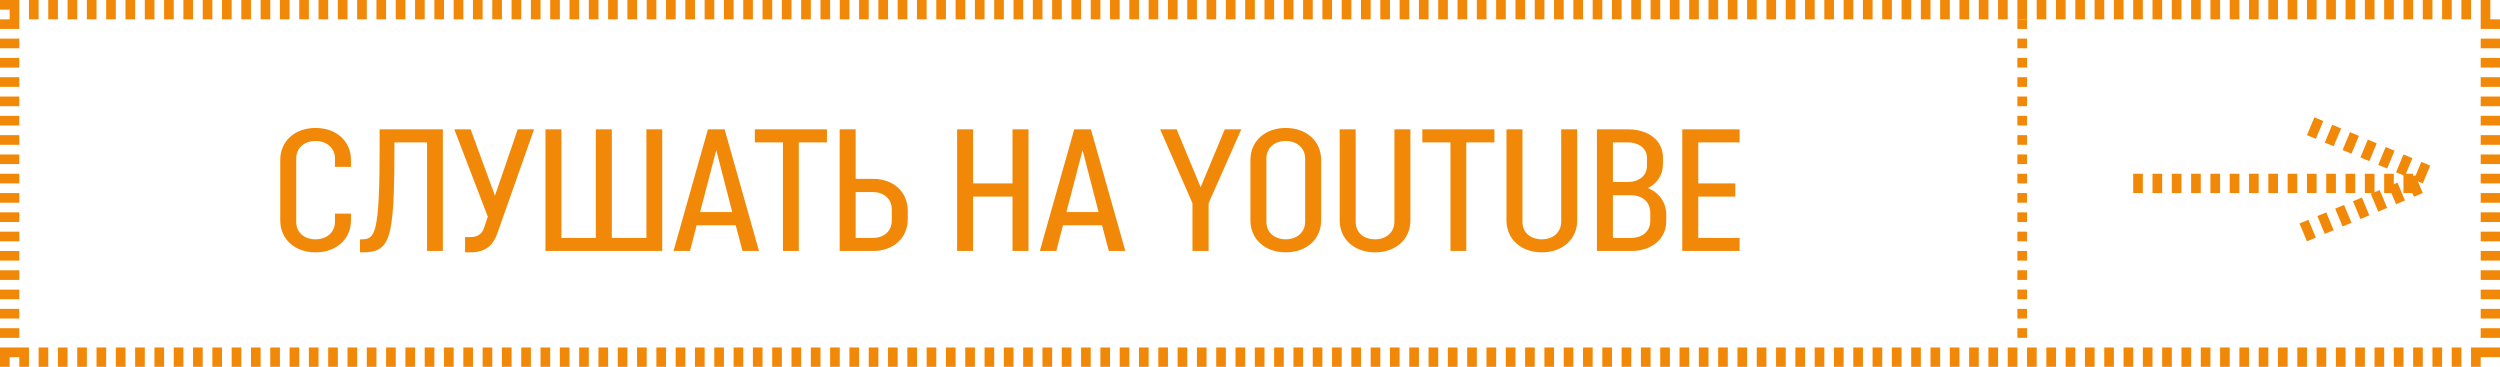
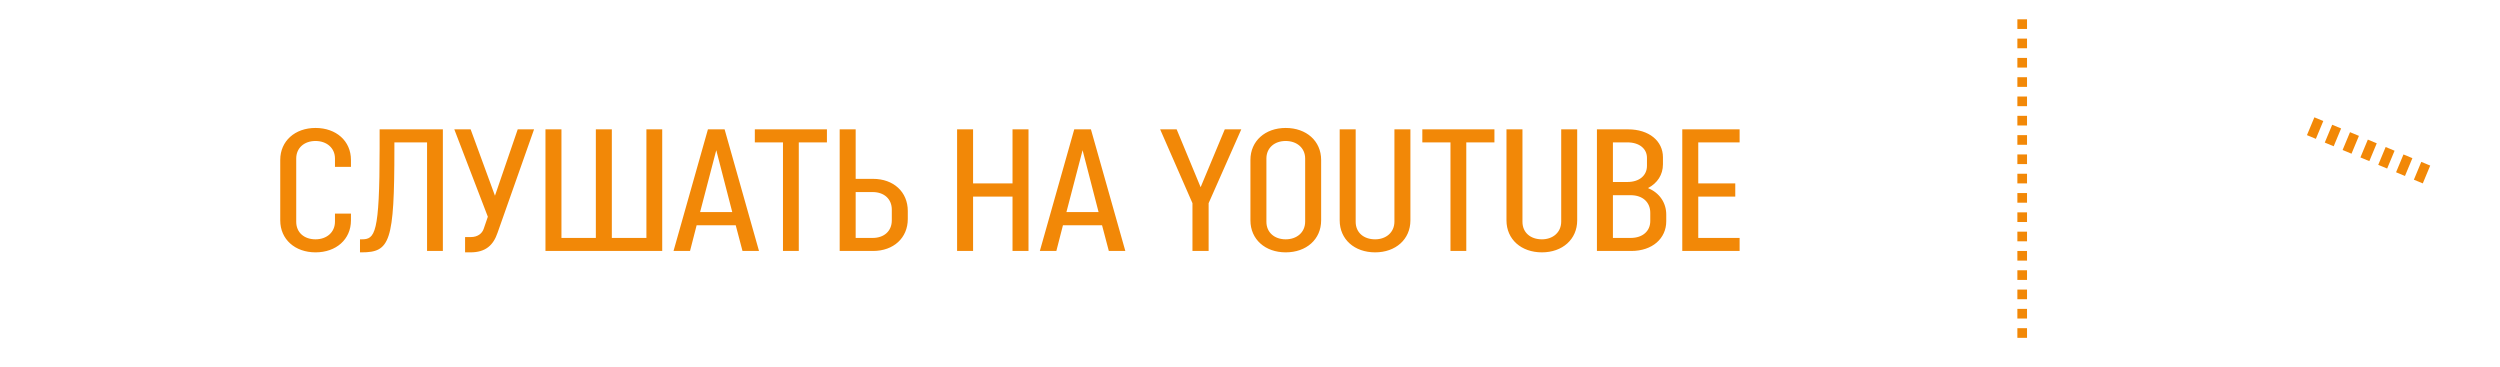
<svg xmlns="http://www.w3.org/2000/svg" width="259" height="38" viewBox="0 0 259 38" fill="none">
-   <rect x="1" y="1" width="257" height="36" stroke="#F28807" stroke-width="2" stroke-dasharray="1 1" />
  <path d="M34.703 22.13H36.359V22.832C36.359 24.794 34.829 26.144 32.687 26.144C30.563 26.144 29.033 24.794 29.033 22.832V16.568C29.033 14.606 30.563 13.256 32.687 13.256C34.829 13.256 36.359 14.606 36.359 16.568V17.288H34.703V16.424C34.703 15.326 33.839 14.606 32.687 14.606C31.517 14.606 30.689 15.326 30.689 16.424V22.976C30.689 24.092 31.517 24.794 32.687 24.794C33.839 24.794 34.703 24.074 34.703 22.958V22.13ZM37.295 24.794H37.475C38.843 24.794 39.329 24.272 39.329 15.344V13.4H45.881V26H44.243V14.75H40.859V15.362C40.859 25.082 40.409 26.144 37.457 26.144H37.295V24.794ZM47.066 13.4H48.758L51.278 20.276L53.636 13.4H55.328L51.548 24.11C51.116 25.388 50.324 26.144 48.74 26.144H48.182V24.56H48.776C49.496 24.56 49.946 24.182 50.108 23.714L50.54 22.454L47.066 13.4ZM66.968 13.4H68.606V26H56.51V13.4H58.166V24.65H61.73V13.4H63.386V24.65H66.968V13.4ZM71.487 26H69.777L73.341 13.4H75.069L78.633 26H76.923L76.221 23.336H72.171L71.487 26ZM74.205 15.56L72.531 21.968H75.861L74.205 15.56ZM85.67 13.4V14.75H82.754V26H81.116V14.75H78.2V13.4H85.67ZM86.991 26V13.4H88.647V18.53H90.447C92.571 18.53 94.047 19.88 94.047 21.86V22.688C94.047 24.65 92.571 26 90.447 26H86.991ZM90.411 19.898H88.647V24.65H90.411C91.599 24.65 92.391 23.93 92.391 22.832V21.716C92.391 20.618 91.599 19.898 90.411 19.898ZM100.811 26H99.155V13.4H100.811V18.998H104.897V13.4H106.553V26H104.897V20.366H100.811V26ZM109.438 26H107.728L111.292 13.4H113.02L116.584 26H114.874L114.172 23.336H110.122L109.438 26ZM112.156 15.56L110.482 21.968H113.812L112.156 15.56ZM123.539 26V21.05L120.191 13.4H121.901L124.385 19.394L126.887 13.4H128.597L125.213 21.05V26H123.539ZM136.87 22.832C136.87 24.794 135.34 26.144 133.198 26.144C131.074 26.144 129.544 24.794 129.544 22.832V16.568C129.544 14.606 131.074 13.256 133.198 13.256C135.34 13.256 136.87 14.606 136.87 16.568V22.832ZM135.214 22.958V16.424C135.214 15.326 134.35 14.606 133.198 14.606C132.028 14.606 131.2 15.326 131.2 16.424V22.976C131.2 24.074 132.028 24.794 133.198 24.794C134.35 24.794 135.214 24.074 135.214 22.958ZM144.462 13.4H146.118V22.832C146.118 24.794 144.588 26.144 142.464 26.144C140.322 26.144 138.792 24.794 138.792 22.832V13.4H140.448V22.976C140.448 24.092 141.276 24.794 142.464 24.794C143.598 24.794 144.462 24.074 144.462 22.958V13.4ZM154.823 13.4V14.75H151.907V26H150.269V14.75H147.353V13.4H154.823ZM161.741 13.4H163.397V22.832C163.397 24.794 161.867 26.144 159.743 26.144C157.601 26.144 156.071 24.794 156.071 22.832V13.4H157.727V22.976C157.727 24.092 158.555 24.794 159.743 24.794C160.877 24.794 161.741 24.074 161.741 22.958V13.4ZM165.442 26V13.4H168.664C170.842 13.4 172.282 14.606 172.282 16.298V17.018C172.282 18.098 171.706 18.98 170.734 19.484C171.904 19.97 172.624 20.978 172.624 22.238V22.922C172.624 24.704 171.184 26 169.006 26H165.442ZM168.934 20.222H167.098V24.65H168.934C170.212 24.65 170.968 23.912 170.968 22.904V22.04C170.968 20.978 170.212 20.222 168.934 20.222ZM168.592 14.75H167.098V18.854H168.592C169.87 18.854 170.626 18.152 170.626 17.18V16.352C170.626 15.434 169.87 14.75 168.592 14.75ZM180.224 24.65V26H174.284V13.4H180.224V14.75H175.94V18.998H179.774V20.366H175.94V24.65H180.224Z" fill="#F28807" />
-   <path d="M221 19L251 19" stroke="#F28807" stroke-width="2" stroke-dasharray="1 1" />
  <line x1="239.385" y1="13.077" x2="251.385" y2="18.077" stroke="#F28807" stroke-width="2" stroke-dasharray="1 1" />
-   <line x1="238.615" y1="24.077" x2="250.615" y2="19.077" stroke="#F28807" stroke-width="2" stroke-dasharray="1 1" />
  <line x1="209.5" y1="2" x2="209.5" y2="35" stroke="#F28807" stroke-dasharray="1 1" />
</svg>